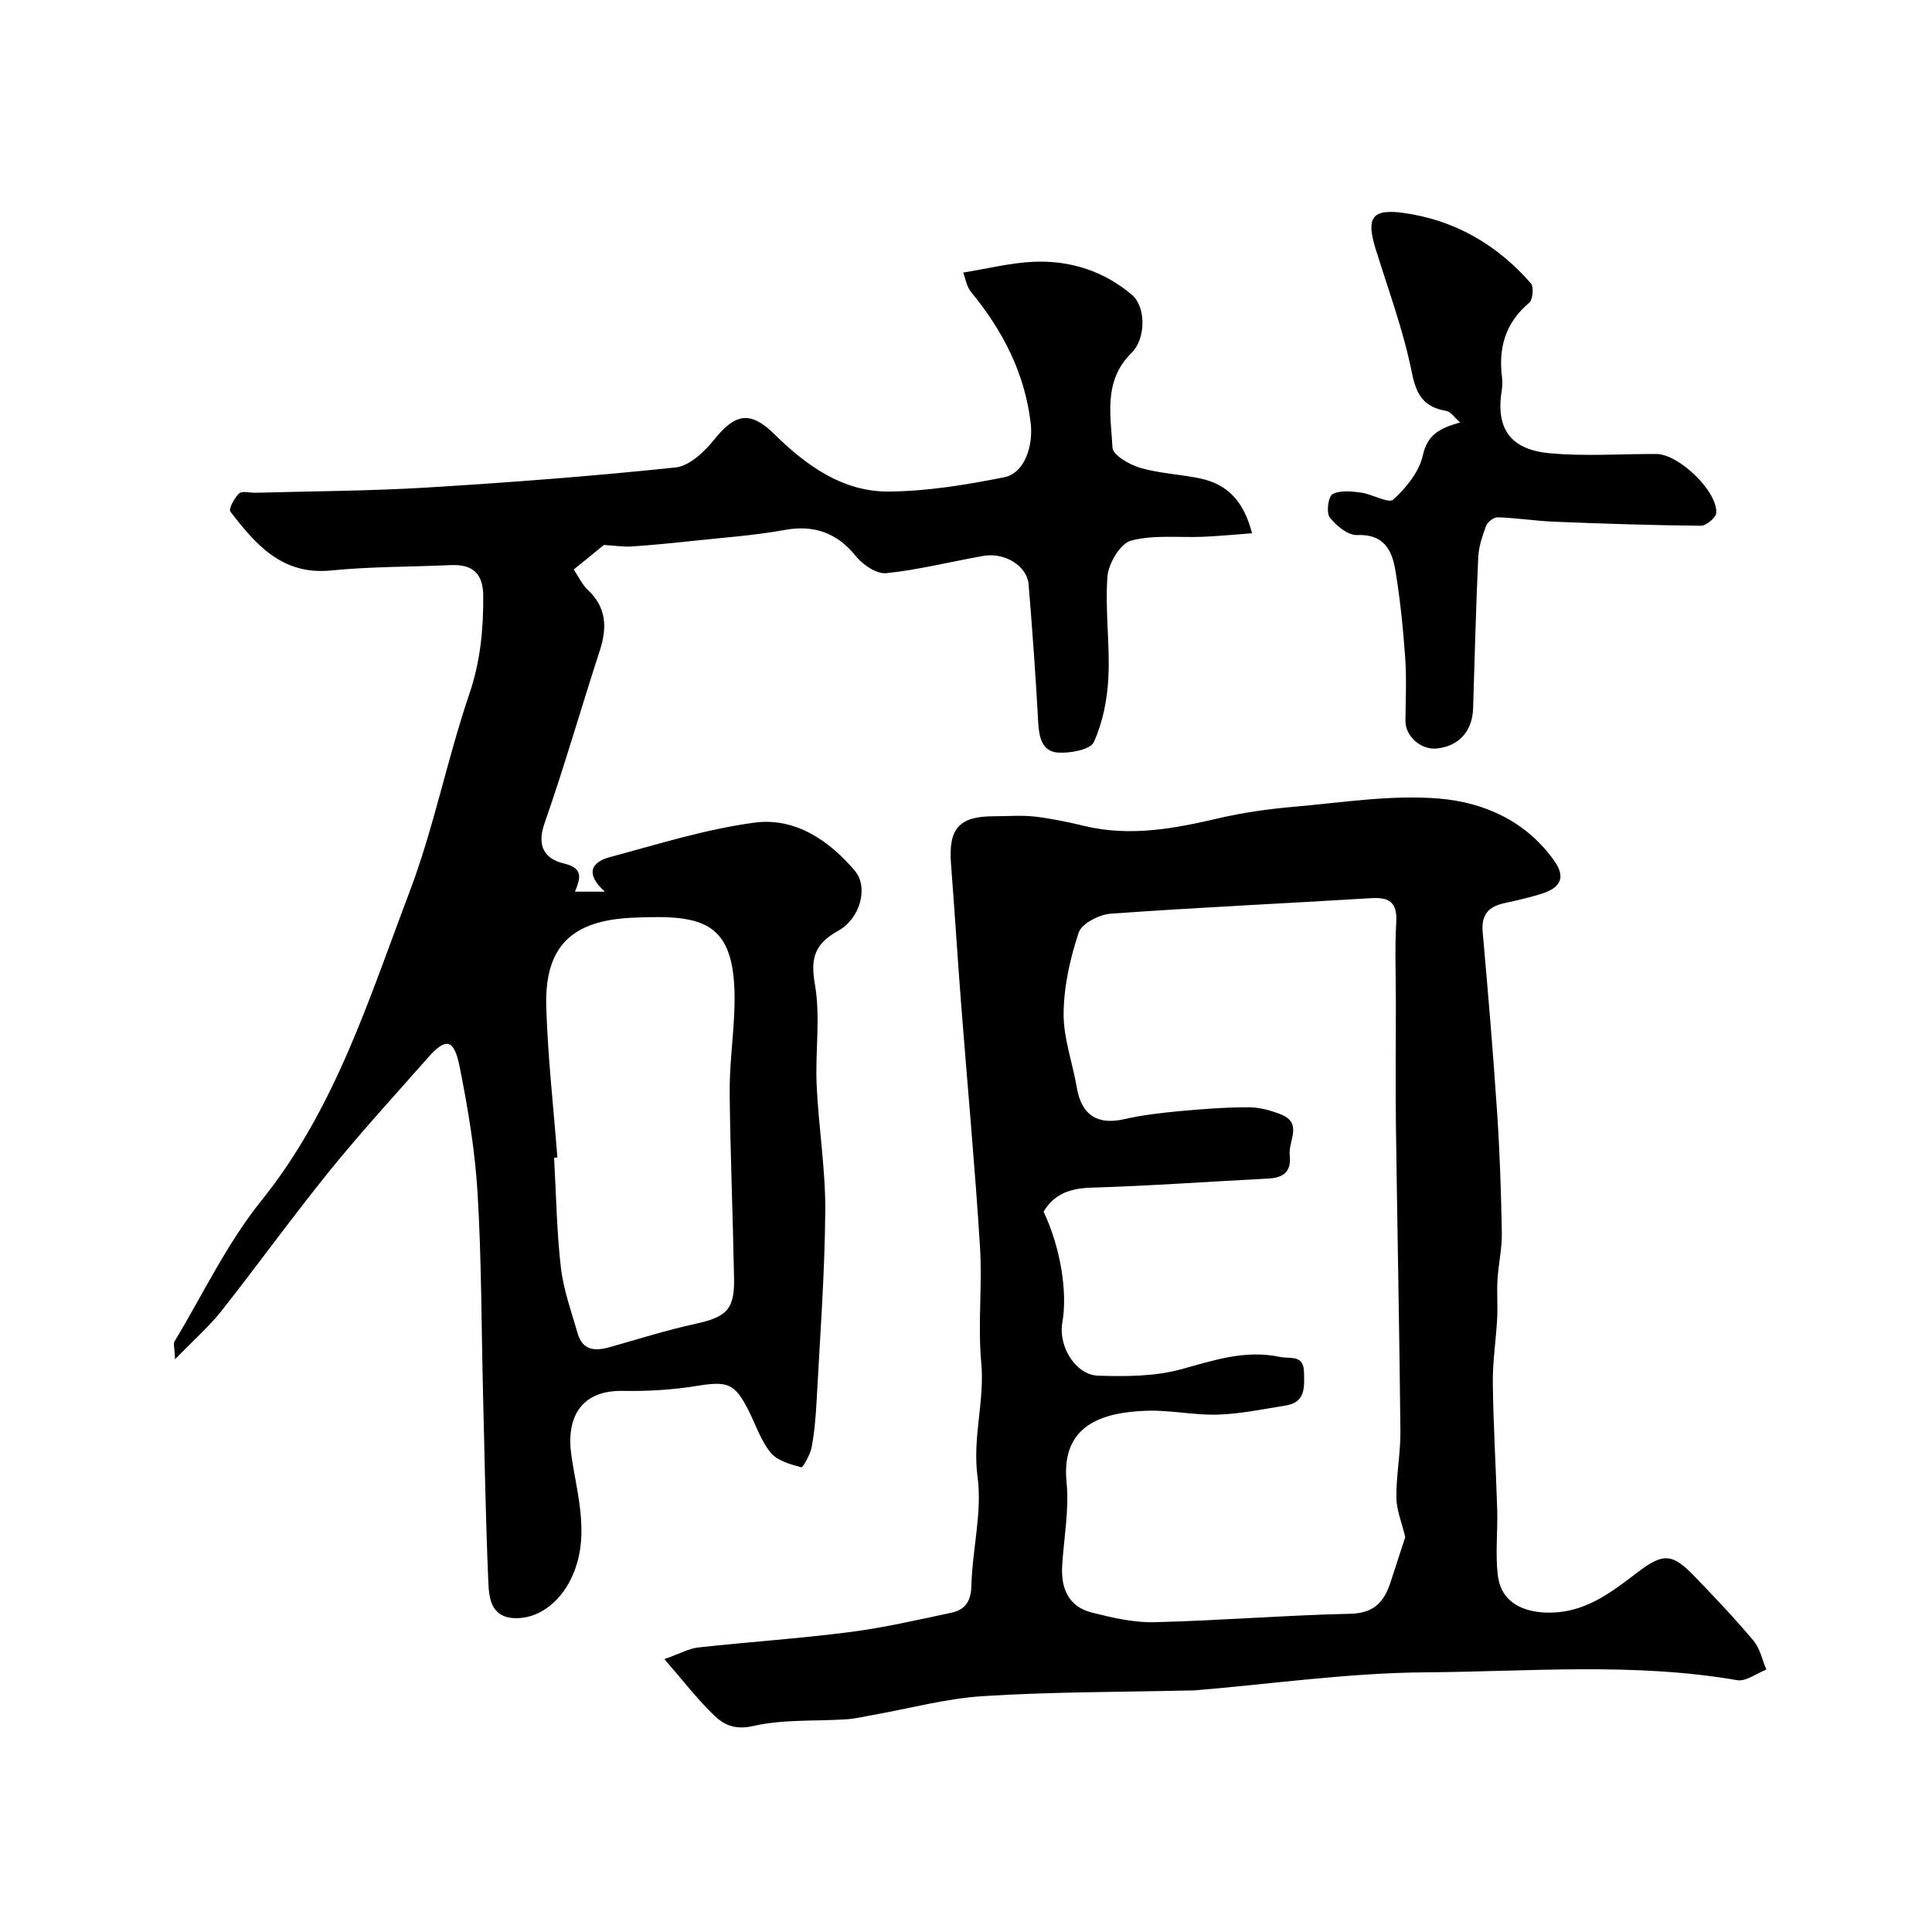
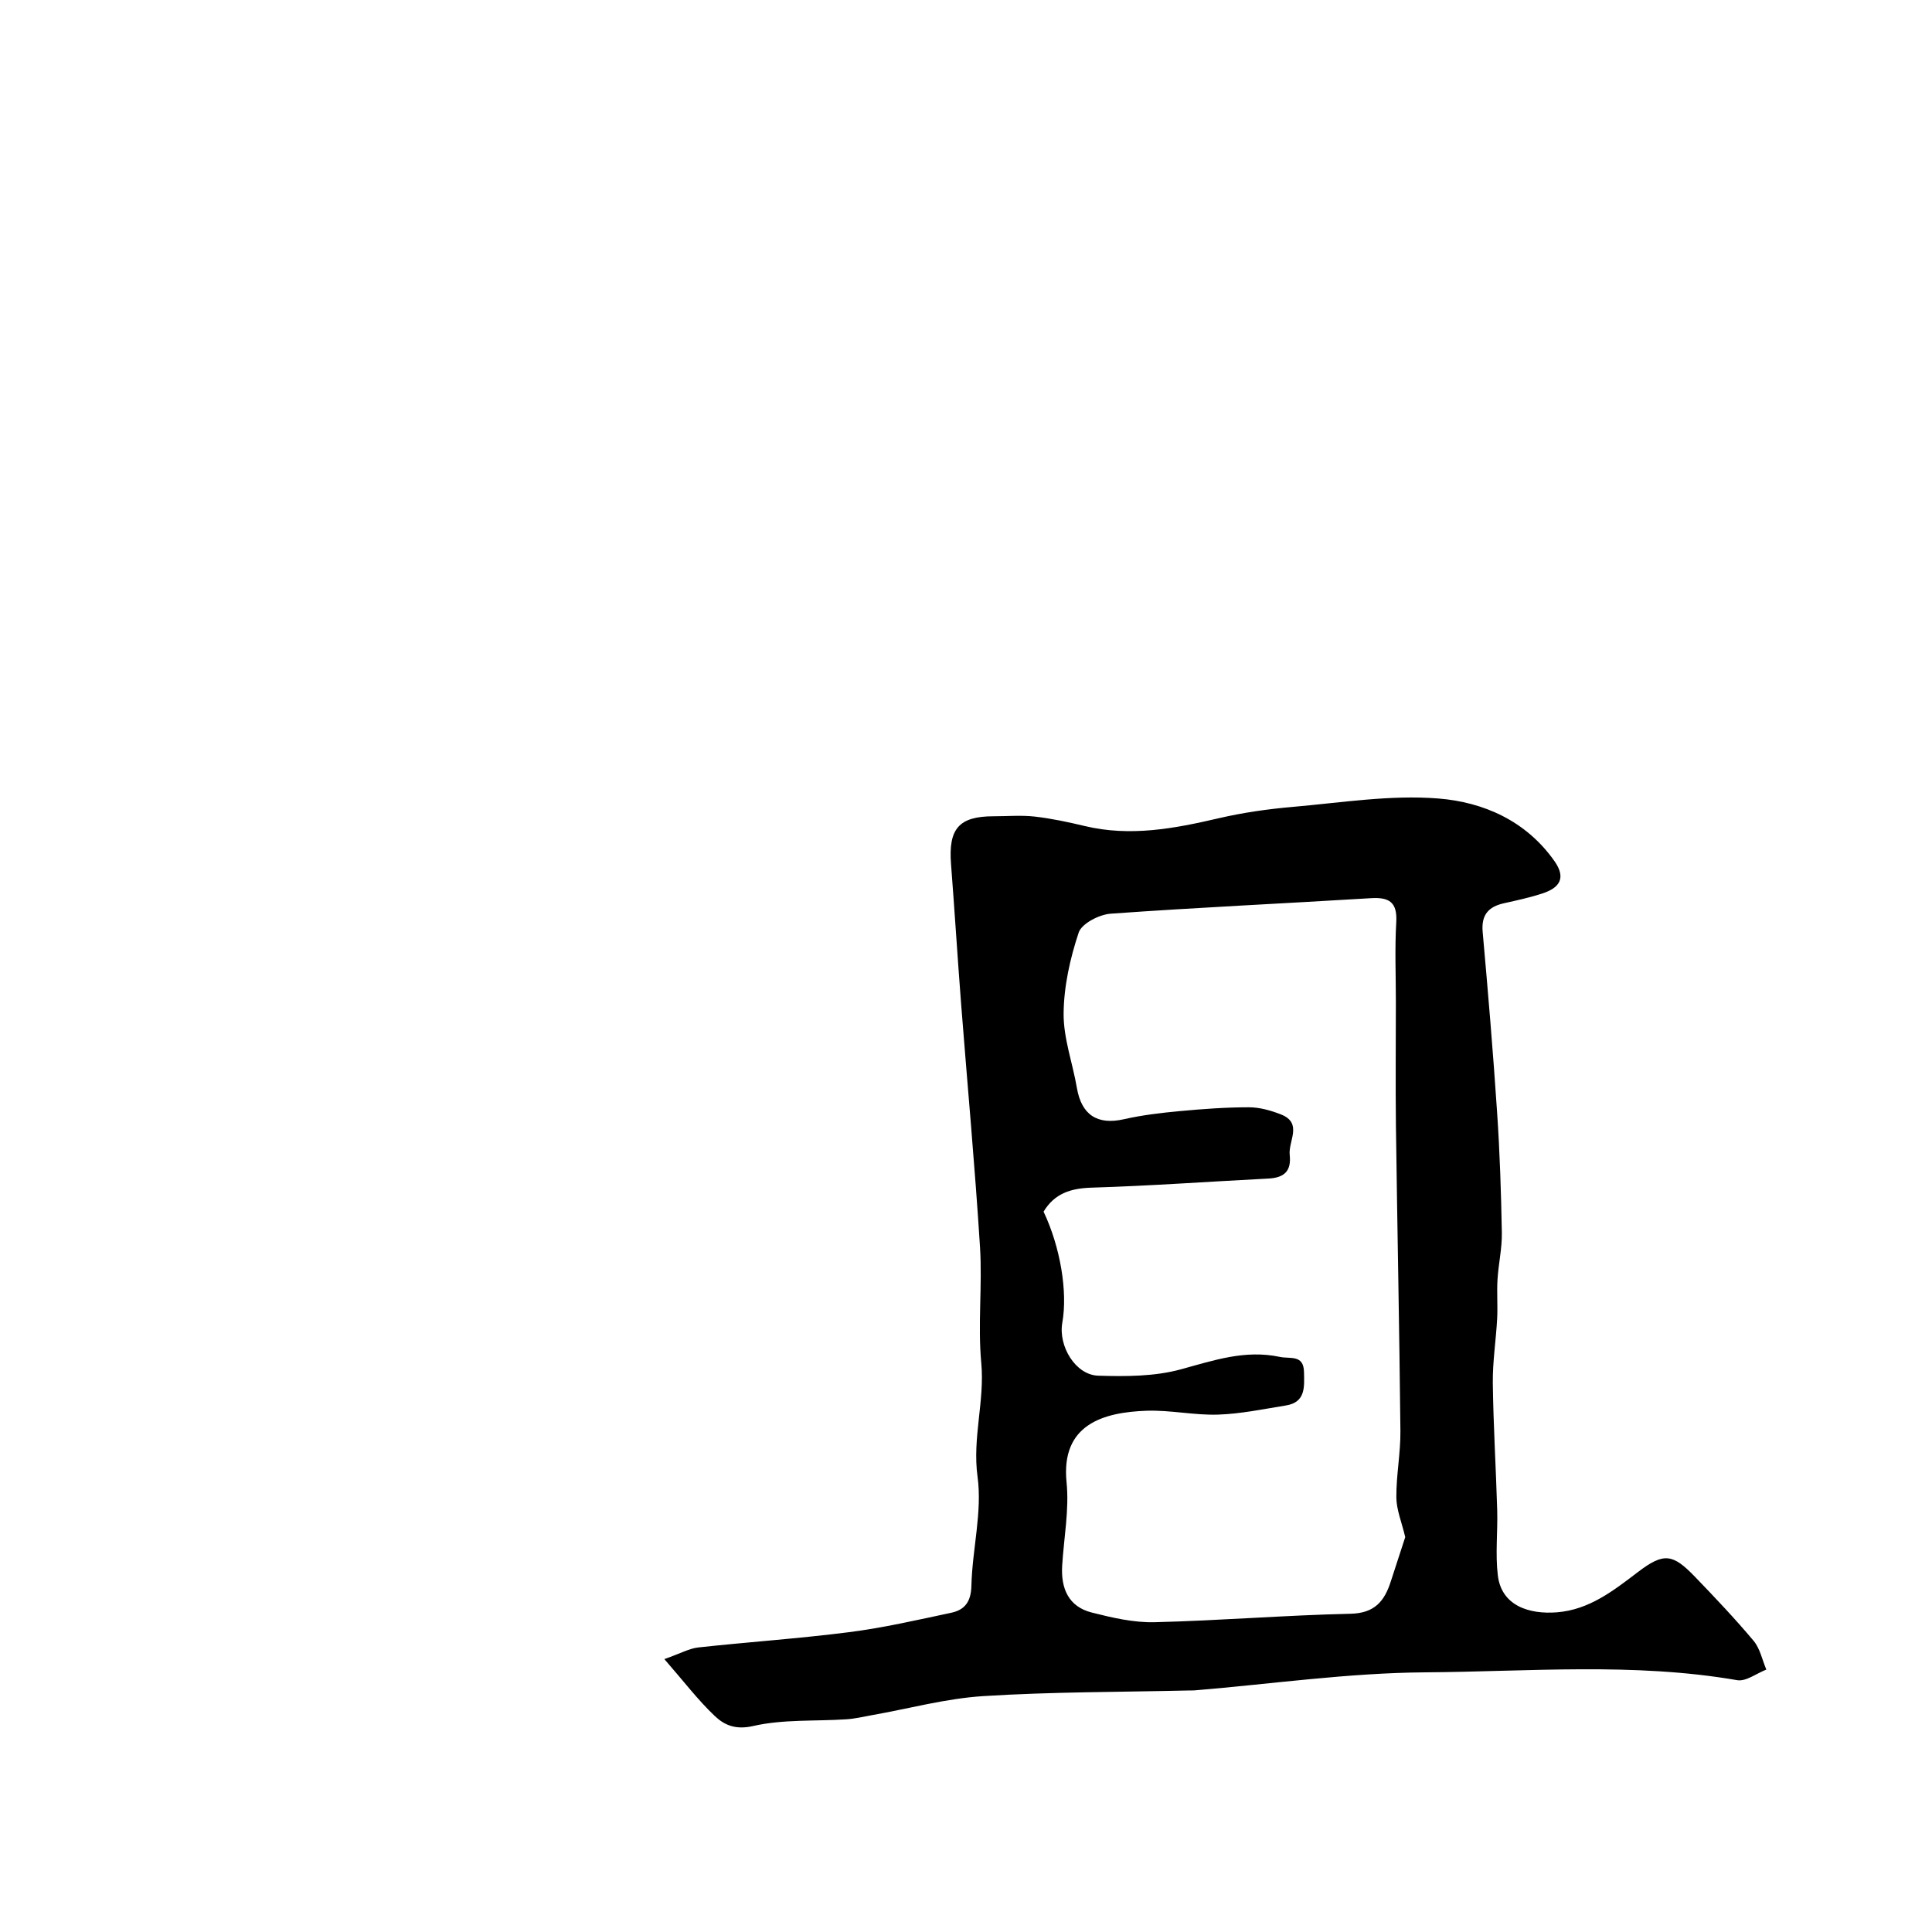
<svg xmlns="http://www.w3.org/2000/svg" enable-background="new 0 0 400 400" viewBox="0 0 400 400">
  <g fill="#000001">
-     <path d="m36.25 281.42c-.11-2.39-.4-3.19-.13-3.65 5.88-9.8 10.87-20.33 17.97-29.16 15.31-19.02 22.3-41.81 30.69-63.92 5.05-13.32 7.79-27.5 12.39-41.01 2.3-6.75 2.92-13.38 2.88-20.31-.03-4.64-2.21-6.57-6.7-6.37-8.26.37-16.57.29-24.79 1.11-10.13 1.01-15.6-5.35-20.86-12.18-.41-.54.81-2.85 1.8-3.77.63-.59 2.23-.11 3.4-.14 11.77-.33 23.55-.36 35.29-1.07 17.25-1.05 34.5-2.36 51.68-4.17 2.87-.3 5.98-3.25 8-5.77 4.32-5.39 7.44-6.04 12.41-1.16 6.7 6.58 14.21 12.02 23.86 11.92 7.95-.08 15.95-1.4 23.78-2.96 4.24-.84 6.02-6.55 5.48-11.15-1.23-10.47-5.81-19.25-12.38-27.24-.87-1.06-1.1-2.66-1.61-3.99 4.97-.79 9.75-2.01 14.58-2.23 7.56-.33 14.6 1.92 20.4 6.88 2.84 2.43 2.92 8.99-.12 11.98-5.88 5.79-4.29 12.91-3.94 19.64.08 1.53 3.55 3.53 5.8 4.18 4.03 1.17 8.35 1.31 12.48 2.21 5.4 1.17 8.88 4.54 10.61 11.32-3.48.25-6.76.58-10.05.72-5.02.22-10.26-.46-14.99.8-2.21.58-4.68 4.71-4.89 7.4-.53 6.93.53 13.97.19 20.93-.22 4.53-1.15 9.28-3.01 13.37-.73 1.59-4.93 2.36-7.46 2.18-3.24-.23-3.9-3.15-4.06-6.24-.51-9.54-1.21-19.07-1.99-28.59-.31-3.78-4.9-6.66-9.33-5.89-6.72 1.17-13.37 2.88-20.13 3.58-2.01.21-4.89-1.75-6.33-3.55-3.81-4.77-8.64-6.5-14.65-5.41-6.43 1.17-13 1.62-19.52 2.32-4.07.44-8.16.84-12.24 1.11-1.69.11-3.4-.17-5.73-.31-1.36 1.1-3.59 2.92-6.24 5.08.94 1.39 1.69 3.07 2.92 4.23 3.92 3.69 4 7.88 2.44 12.66-3.87 11.87-7.3 23.9-11.42 35.68-1.66 4.74.08 7.36 4 8.29 4.19.99 3.4 3.12 2.31 5.84h6.2c-4.36-3.92-2.53-6.21 1.08-7.17 9.89-2.65 19.77-5.77 29.87-7.12 8.38-1.12 15.41 3.62 20.79 9.95 2.87 3.37 1.15 9.88-3.41 12.42-4.76 2.64-5.84 5.51-4.86 11.06 1.2 6.79.05 13.96.37 20.94.4 8.71 1.85 17.41 1.78 26.1-.1 13.04-1.09 26.07-1.78 39.1-.17 3.26-.44 6.55-1.04 9.75-.29 1.54-1.82 4.24-2.16 4.15-2.25-.62-4.94-1.35-6.31-3.02-2.03-2.46-3.08-5.73-4.55-8.66-2.9-5.79-4.38-6.2-10.82-5.16-5.01.81-10.17 1.11-15.25 1.02-8.65-.15-11.79 5.45-10.65 13.37 1.2 8.32 4.1 17.11-.16 25.71-2.34 4.71-6.75 8.24-11.76 7.96-4.79-.27-5.14-4.23-5.28-7.53-.55-12.92-.77-25.86-1.09-38.79-.35-13.93-.3-27.89-1.14-41.79-.53-8.76-1.99-17.52-3.73-26.15-1.15-5.71-2.86-5.94-6.52-1.79-6.86 7.78-13.88 15.43-20.41 23.49-7.7 9.51-14.86 19.46-22.44 29.07-2.53 3.16-5.66 5.9-9.52 9.9zm79.15-41.77c-.23.02-.46.04-.68.05.43 7.59.53 15.22 1.41 22.76.54 4.62 2.18 9.12 3.48 13.64 1 3.47 3.57 3.68 6.57 2.83 5.92-1.67 11.81-3.54 17.81-4.85 6.37-1.39 8.1-2.92 7.99-9.32-.23-12.76-.77-25.52-.91-38.29-.06-5.43.66-10.86.93-16.3.97-19.63-5.92-20.82-20.99-20.17-12.74.55-18.31 6.01-17.91 18.6.33 10.36 1.5 20.7 2.3 31.05z" />
-     <path d="m137.55 343.5c3.38-1.19 5.14-2.2 6.99-2.41 10.42-1.14 20.89-1.84 31.28-3.17 7.09-.91 14.09-2.52 21.1-4.01 2.85-.6 4.13-2.31 4.2-5.64.18-7.54 2.27-15.23 1.27-22.54-1.1-8.07 1.51-15.65.77-23.57-.74-7.93.24-16-.26-23.97-1.05-16.75-2.6-33.46-3.9-50.19-.75-9.69-1.35-19.4-2.1-29.09-.57-7.35 1.64-9.9 8.81-9.91 2.83 0 5.69-.25 8.49.06 3.49.4 6.96 1.14 10.38 1.96 9.41 2.25 18.52.54 27.69-1.6 5.06-1.18 10.27-1.92 15.46-2.37 10.01-.87 20.15-2.52 30.06-1.73 9.34.74 18.2 4.63 24.06 12.99 2.47 3.52.98 5.52-2.46 6.65-2.61.86-5.32 1.45-8.02 2.05-3.23.72-4.71 2.43-4.4 5.93 1.11 12.45 2.16 24.9 2.99 37.37.56 8.28.83 16.59.98 24.89.06 3.25-.71 6.51-.9 9.77-.16 2.68.07 5.38-.07 8.06-.24 4.44-.95 8.87-.9 13.3.11 8.77.65 17.53.91 26.3.13 4.51-.41 9.09.13 13.54.76 6.33 6.55 8.1 12.27 7.64 6.65-.54 11.63-4.45 16.73-8.33 5.39-4.11 7.22-3.79 11.83.99 4.15 4.31 8.28 8.66 12.12 13.24 1.34 1.6 1.79 3.95 2.64 5.96-2.02.78-4.21 2.51-6.05 2.19-21.45-3.7-43.06-1.77-64.57-1.62-15.91.11-31.8 2.41-47.7 3.73-.5.04-1 .02-1.5.03-14.1.33-28.22.27-42.28 1.16-7.75.49-15.4 2.59-23.09 3.95-1.75.31-3.5.74-5.27.85-6.45.43-13.08-.03-19.29 1.39-3.62.83-5.93-.16-7.91-2.02-3.51-3.31-6.47-7.22-10.49-11.83zm153.39-25.26c-.74-3.12-1.82-5.66-1.84-8.2-.04-4.59.89-9.2.84-13.79-.21-21.09-.65-42.17-.93-63.26-.1-8.49-.01-16.99-.01-25.48 0-5.53-.24-11.07.08-16.58.24-4.15-1.46-5.21-5.27-4.97-17.95 1.1-35.92 1.92-53.86 3.21-2.37.17-5.99 2.03-6.62 3.91-1.78 5.35-3.07 11.12-3.12 16.73-.05 5.14 1.87 10.28 2.75 15.44.96 5.61 4.27 7.72 9.75 6.47 3.8-.86 7.71-1.32 11.59-1.68 4.74-.44 9.51-.79 14.26-.79 2.21 0 4.52.65 6.6 1.46 4.64 1.8 1.54 5.51 1.86 8.41.38 3.46-1.25 4.73-4.46 4.89-12.19.62-24.37 1.51-36.56 1.88-4.36.13-7.69 1.23-9.94 4.97 3.47 7.32 5.02 16.56 3.88 22.99-.86 4.86 2.74 10.83 7.43 10.97 5.72.18 11.7.17 17.14-1.32 6.8-1.86 13.28-4.09 20.46-2.57 2.17.46 4.94-.54 5.01 3.15.06 3.04.38 6.25-3.76 6.91-4.67.75-9.35 1.74-14.04 1.89-4.91.16-9.87-.97-14.78-.8-9 .31-17.79 2.84-16.58 14.82.57 5.67-.56 11.51-.91 17.27-.28 4.7 1.31 8.47 6.13 9.69 4.24 1.07 8.68 2.11 13 2 13.53-.33 27.05-1.45 40.58-1.75 5.01-.11 7.04-2.64 8.34-6.72 1.1-3.34 2.19-6.69 2.98-9.15z" />
-     <path d="m302.31 87.46c-1.25-1.08-1.96-2.23-2.84-2.38-4.63-.77-6.22-3.22-7.17-7.98-1.74-8.72-4.9-17.16-7.53-25.7-1.94-6.3-.71-8.2 5.72-7.33 10.61 1.45 19.44 6.55 26.46 14.59.65.74.41 3.4-.36 4.04-4.94 4.14-6.39 9.34-5.61 15.47.1.82.09 1.68-.04 2.49-1.31 7.95 1.62 12.42 9.93 13.18 7.29.67 14.69.13 22.04.15 4.61.01 12.62 7.61 12.43 12.18-.04.98-2.08 2.69-3.19 2.68-10.09-.09-20.18-.43-30.26-.83-3.93-.16-7.85-.78-11.78-.92-.81-.03-2.1.94-2.41 1.74-.8 2.1-1.54 4.35-1.65 6.57-.48 10.42-.73 20.84-1.06 31.27-.15 4.67-2.92 7.78-7.43 8.28-3.37.38-6.62-2.52-6.58-5.77.05-4.35.25-8.72-.05-13.05-.43-6.03-1.04-12.08-2.03-18.04-.69-4.18-2.38-7.57-7.92-7.32-1.9.08-4.35-1.95-5.68-3.67-.75-.97-.3-4.32.59-4.8 1.57-.85 3.91-.59 5.87-.33 2.34.31 5.74 2.34 6.71 1.45 2.68-2.44 5.37-5.77 6.12-9.18.96-4.28 3.44-5.57 7.72-6.79z" />
+     <path d="m137.55 343.5c3.38-1.19 5.14-2.2 6.99-2.41 10.42-1.14 20.89-1.84 31.28-3.17 7.09-.91 14.09-2.52 21.1-4.01 2.85-.6 4.13-2.31 4.2-5.64.18-7.54 2.27-15.23 1.27-22.54-1.1-8.07 1.51-15.65.77-23.57-.74-7.93.24-16-.26-23.97-1.05-16.75-2.6-33.46-3.9-50.19-.75-9.69-1.35-19.4-2.1-29.09-.57-7.35 1.64-9.9 8.81-9.91 2.83 0 5.69-.25 8.49.06 3.49.4 6.96 1.14 10.38 1.96 9.41 2.25 18.52.54 27.69-1.6 5.06-1.18 10.27-1.92 15.46-2.37 10.01-.87 20.15-2.52 30.06-1.73 9.34.74 18.2 4.63 24.06 12.99 2.47 3.52.98 5.52-2.46 6.65-2.61.86-5.32 1.45-8.02 2.05-3.23.72-4.71 2.43-4.4 5.93 1.11 12.45 2.16 24.9 2.99 37.37.56 8.28.83 16.59.98 24.89.06 3.25-.71 6.51-.9 9.77-.16 2.68.07 5.38-.07 8.06-.24 4.44-.95 8.87-.9 13.3.11 8.77.65 17.53.91 26.3.13 4.51-.41 9.09.13 13.54.76 6.33 6.55 8.1 12.27 7.64 6.65-.54 11.63-4.45 16.73-8.33 5.39-4.11 7.22-3.79 11.83.99 4.15 4.31 8.28 8.66 12.12 13.24 1.34 1.6 1.79 3.95 2.64 5.96-2.02.78-4.21 2.51-6.05 2.19-21.45-3.7-43.06-1.77-64.57-1.62-15.91.11-31.8 2.41-47.7 3.73-.5.04-1 .02-1.5.03-14.1.33-28.22.27-42.28 1.16-7.75.49-15.4 2.59-23.09 3.95-1.75.31-3.5.74-5.27.85-6.45.43-13.08-.03-19.29 1.39-3.62.83-5.93-.16-7.91-2.02-3.51-3.31-6.47-7.22-10.49-11.83m153.39-25.26c-.74-3.12-1.82-5.66-1.84-8.2-.04-4.59.89-9.2.84-13.79-.21-21.09-.65-42.17-.93-63.26-.1-8.49-.01-16.99-.01-25.48 0-5.53-.24-11.07.08-16.58.24-4.15-1.46-5.21-5.27-4.97-17.95 1.1-35.92 1.92-53.86 3.21-2.37.17-5.99 2.03-6.62 3.91-1.78 5.35-3.07 11.12-3.12 16.73-.05 5.14 1.87 10.28 2.75 15.44.96 5.61 4.27 7.72 9.75 6.47 3.8-.86 7.71-1.32 11.59-1.68 4.74-.44 9.51-.79 14.26-.79 2.21 0 4.52.65 6.6 1.46 4.64 1.8 1.54 5.51 1.86 8.41.38 3.46-1.25 4.73-4.46 4.89-12.19.62-24.37 1.51-36.56 1.88-4.36.13-7.69 1.23-9.94 4.97 3.47 7.32 5.02 16.56 3.88 22.99-.86 4.86 2.74 10.83 7.43 10.97 5.72.18 11.7.17 17.14-1.32 6.8-1.86 13.28-4.09 20.46-2.57 2.17.46 4.94-.54 5.01 3.15.06 3.04.38 6.25-3.76 6.91-4.67.75-9.35 1.74-14.04 1.89-4.91.16-9.87-.97-14.78-.8-9 .31-17.79 2.84-16.58 14.82.57 5.67-.56 11.51-.91 17.27-.28 4.7 1.31 8.47 6.13 9.69 4.24 1.07 8.68 2.11 13 2 13.53-.33 27.05-1.45 40.58-1.75 5.01-.11 7.04-2.64 8.34-6.72 1.1-3.34 2.19-6.69 2.98-9.15z" />
  </g>
</svg>